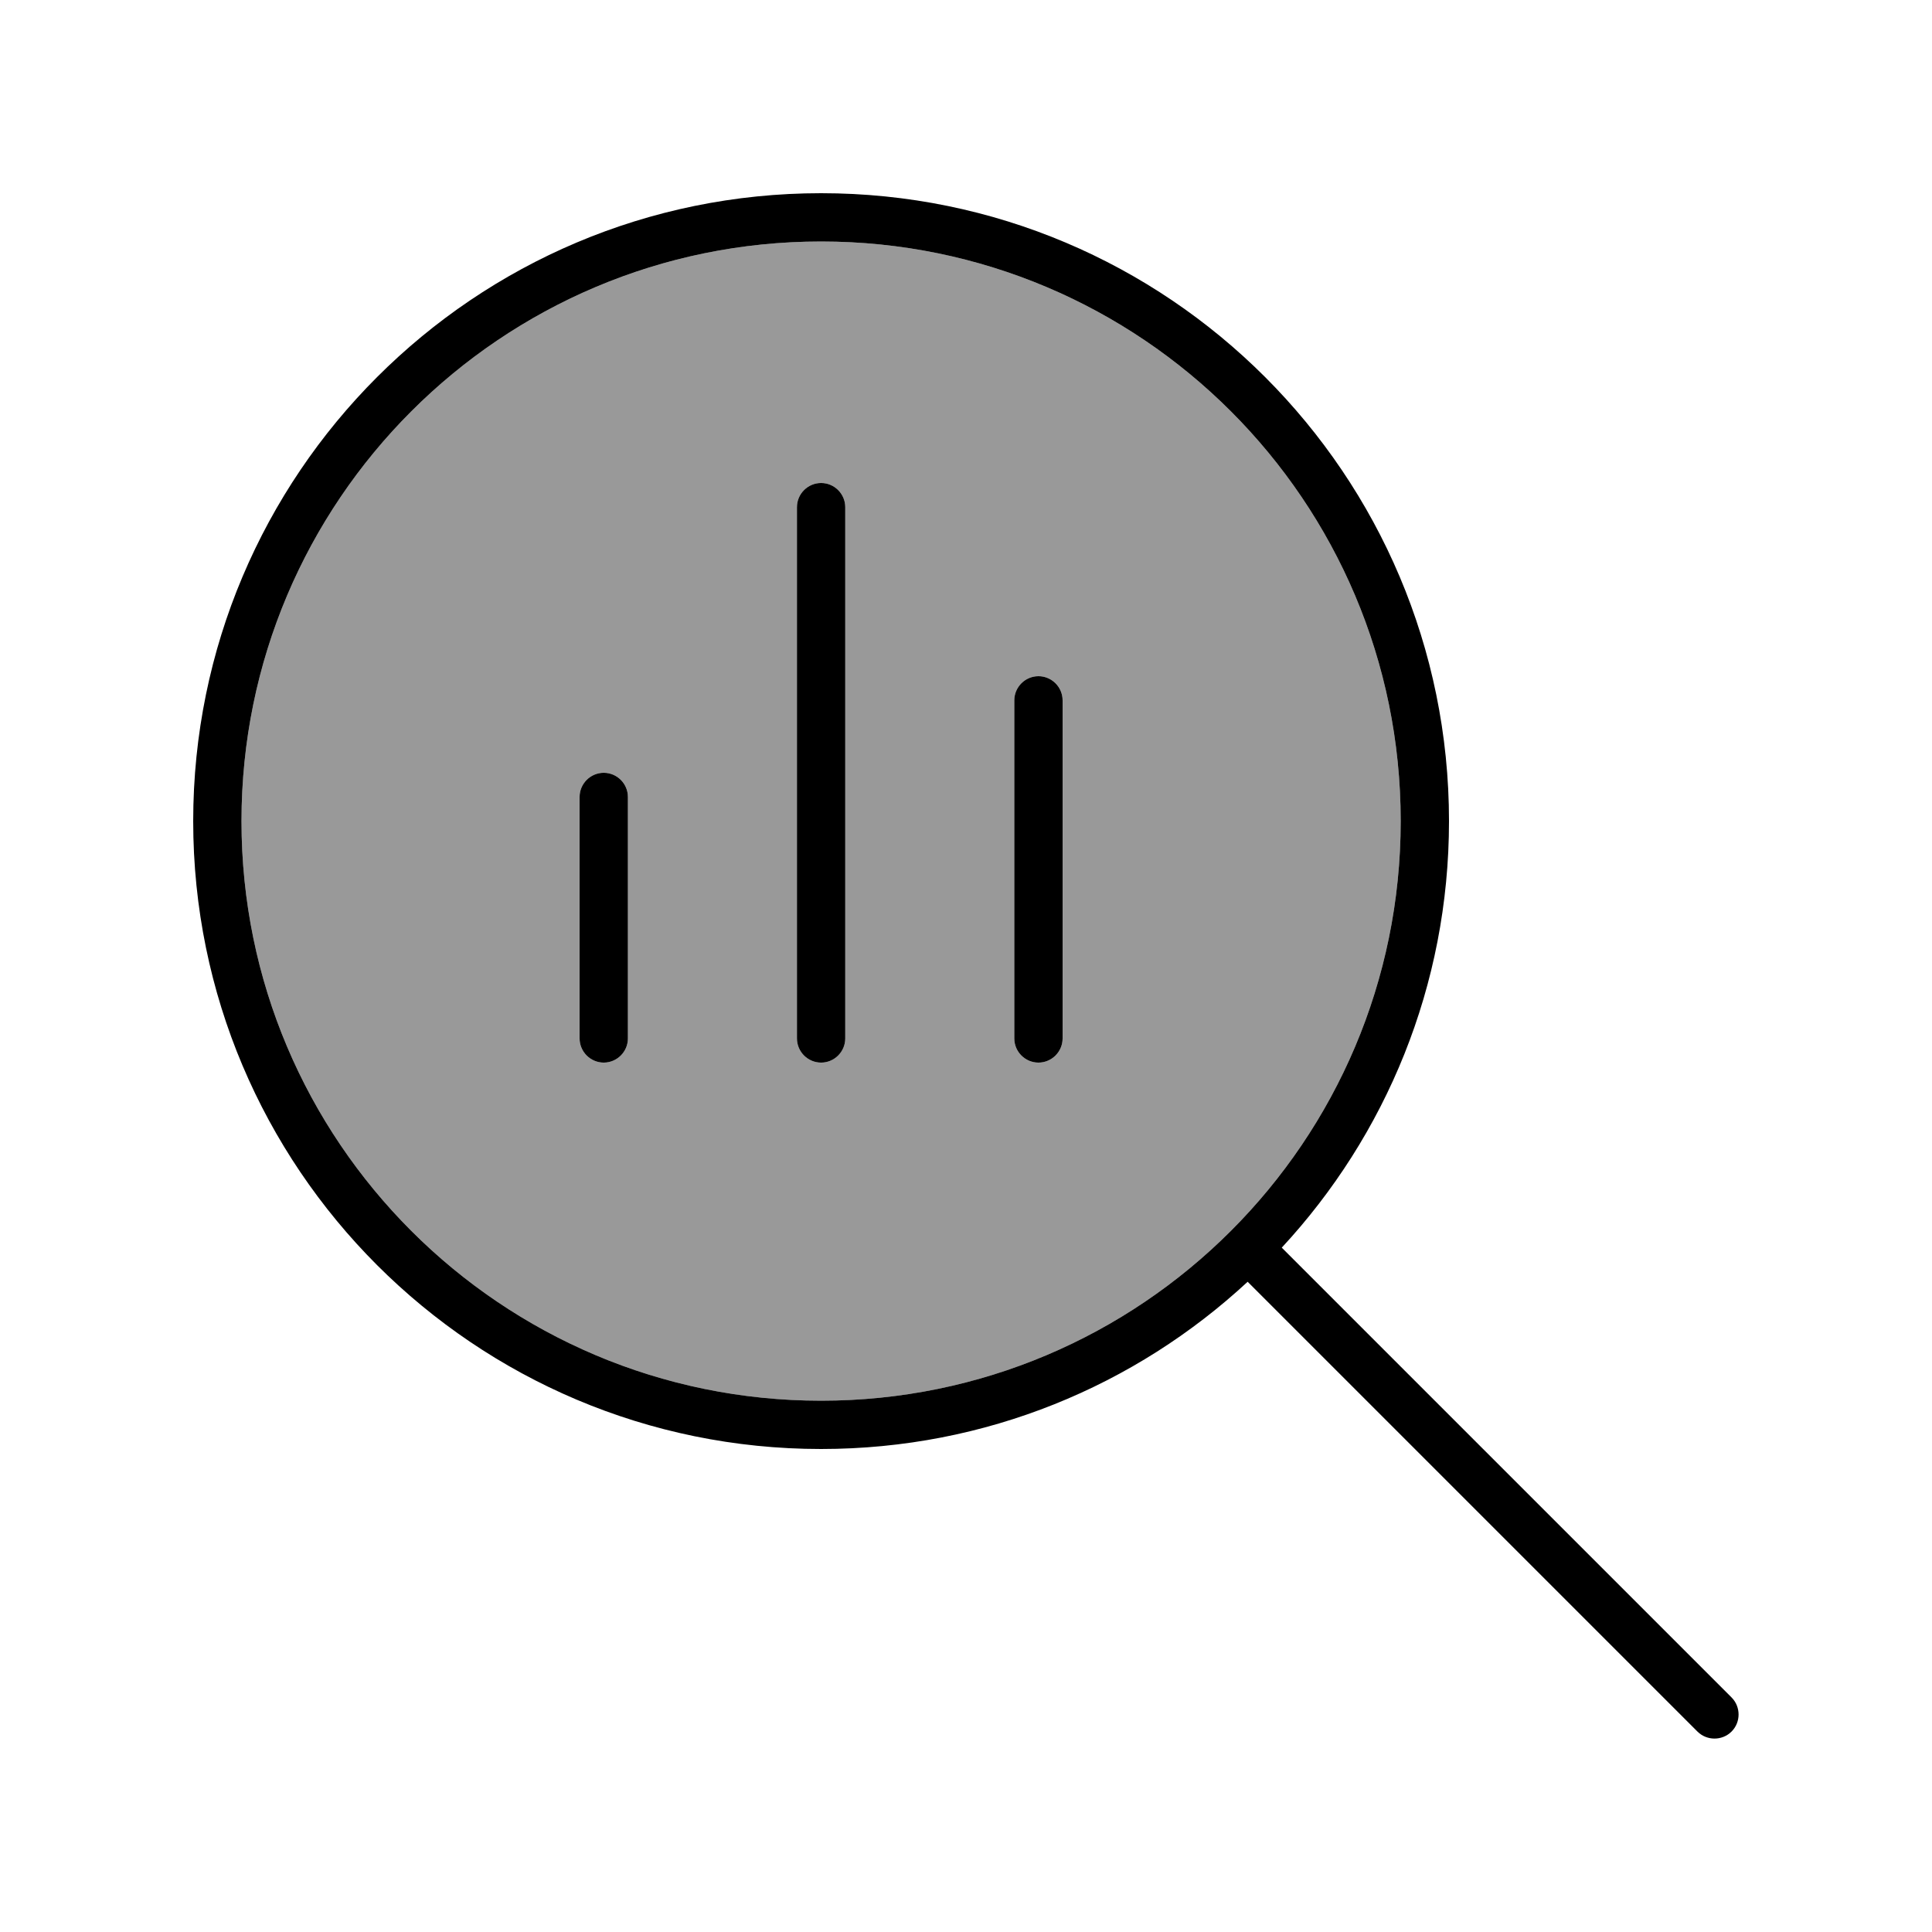
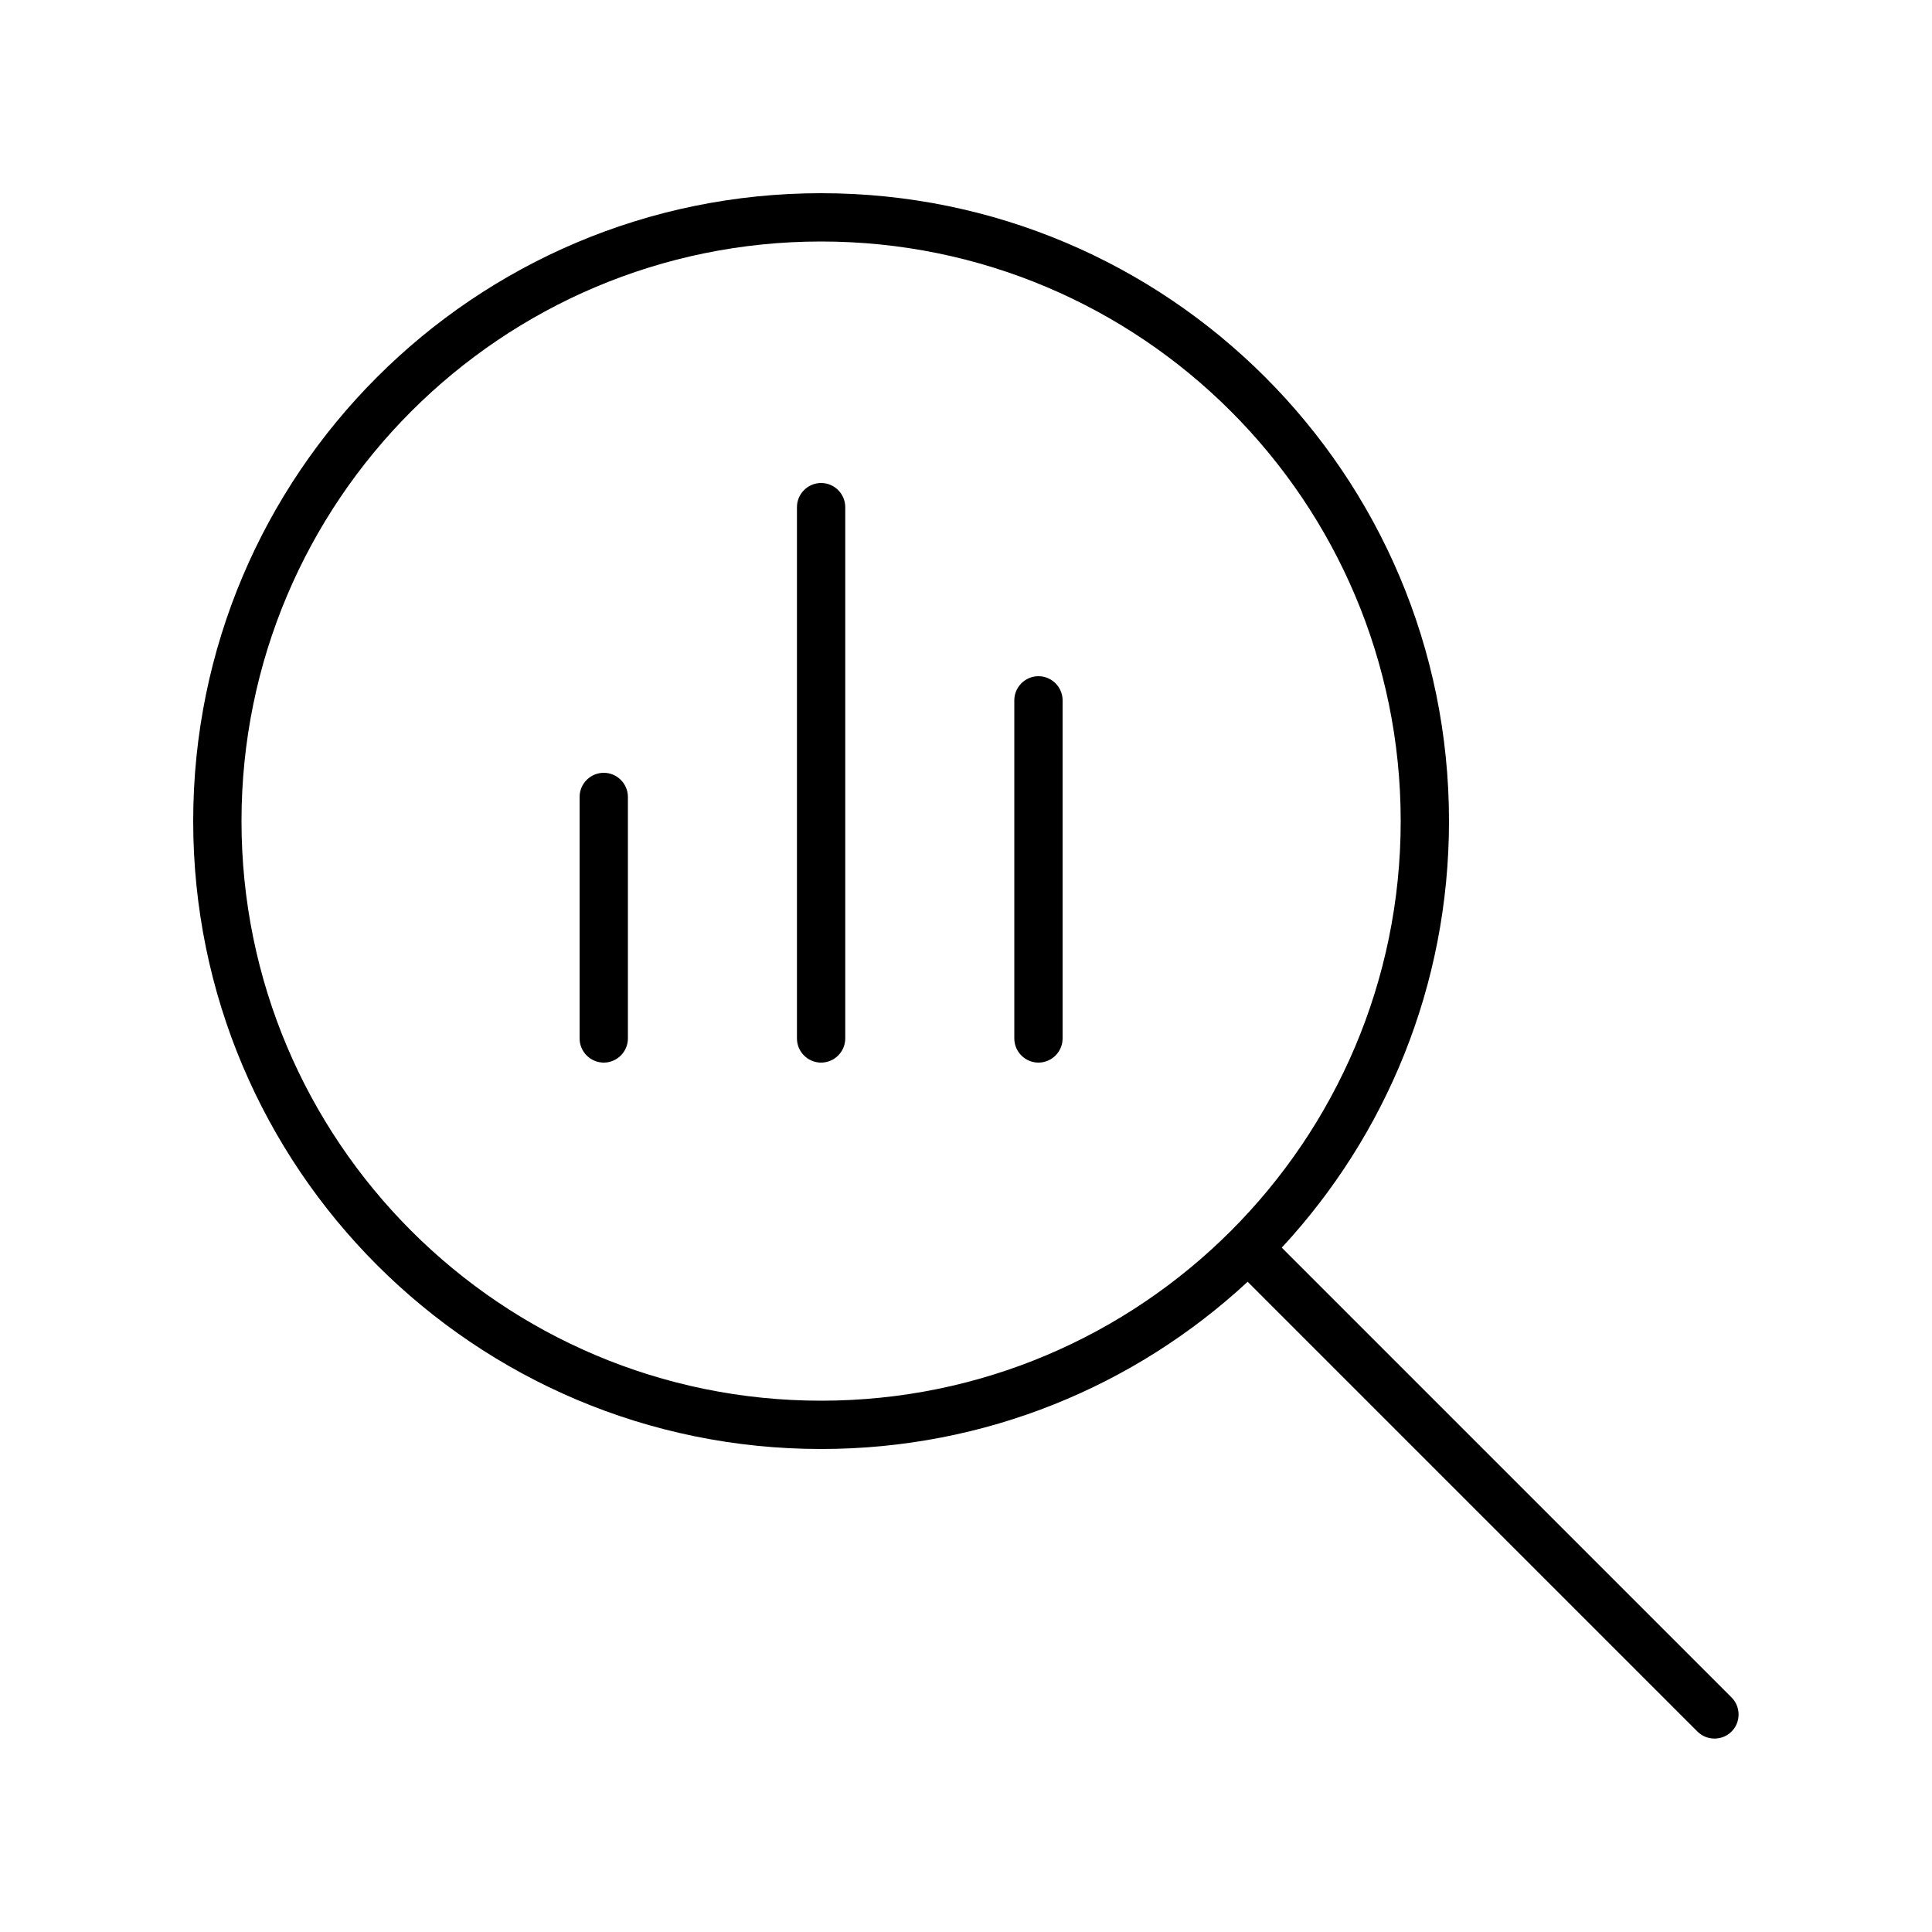
<svg xmlns="http://www.w3.org/2000/svg" viewBox="0 0 640 640">
-   <path opacity=".4" fill="currentColor" d="M80 272C80 378 166 464 272 464C378 464 464 378 464 272C464 166 378 80 272 80C166 80 80 166 80 272zM192 264C192 259.6 195.6 256 200 256C204.4 256 208 259.6 208 264L208 344C208 348.4 204.4 352 200 352C195.6 352 192 348.4 192 344L192 264zM264 168C264 163.6 267.6 160 272 160C276.4 160 280 163.6 280 168L280 344C280 348.4 276.4 352 272 352C267.6 352 264 348.4 264 344L264 168zM336 232C336 227.6 339.6 224 344 224C348.4 224 352 227.6 352 232L352 344C352 348.4 348.4 352 344 352C339.6 352 336 348.4 336 344L336 232z" />
  <path fill="currentColor" d="M272 80C378 80 464 166 464 272C464 378 378 464 272 464C166 464 80 378 80 272C80 166 166 80 272 80zM272 480C326.6 480 376.2 459 413.3 424.6L562.3 573.6C565.4 576.7 570.5 576.7 573.6 573.6C576.7 570.5 576.7 565.4 573.6 562.3L424.6 413.3C459 376.2 480 326.6 480 272C480 157.1 386.9 64 272 64C157.1 64 64 157.1 64 272C64 386.9 157.1 480 272 480zM192 264L192 344C192 348.4 195.6 352 200 352C204.4 352 208 348.4 208 344L208 264C208 259.6 204.4 256 200 256C195.6 256 192 259.6 192 264zM264 168L264 344C264 348.4 267.6 352 272 352C276.4 352 280 348.4 280 344L280 168C280 163.6 276.4 160 272 160C267.6 160 264 163.6 264 168zM336 232L336 344C336 348.4 339.6 352 344 352C348.4 352 352 348.4 352 344L352 232C352 227.6 348.4 224 344 224C339.6 224 336 227.6 336 232z" />
</svg>